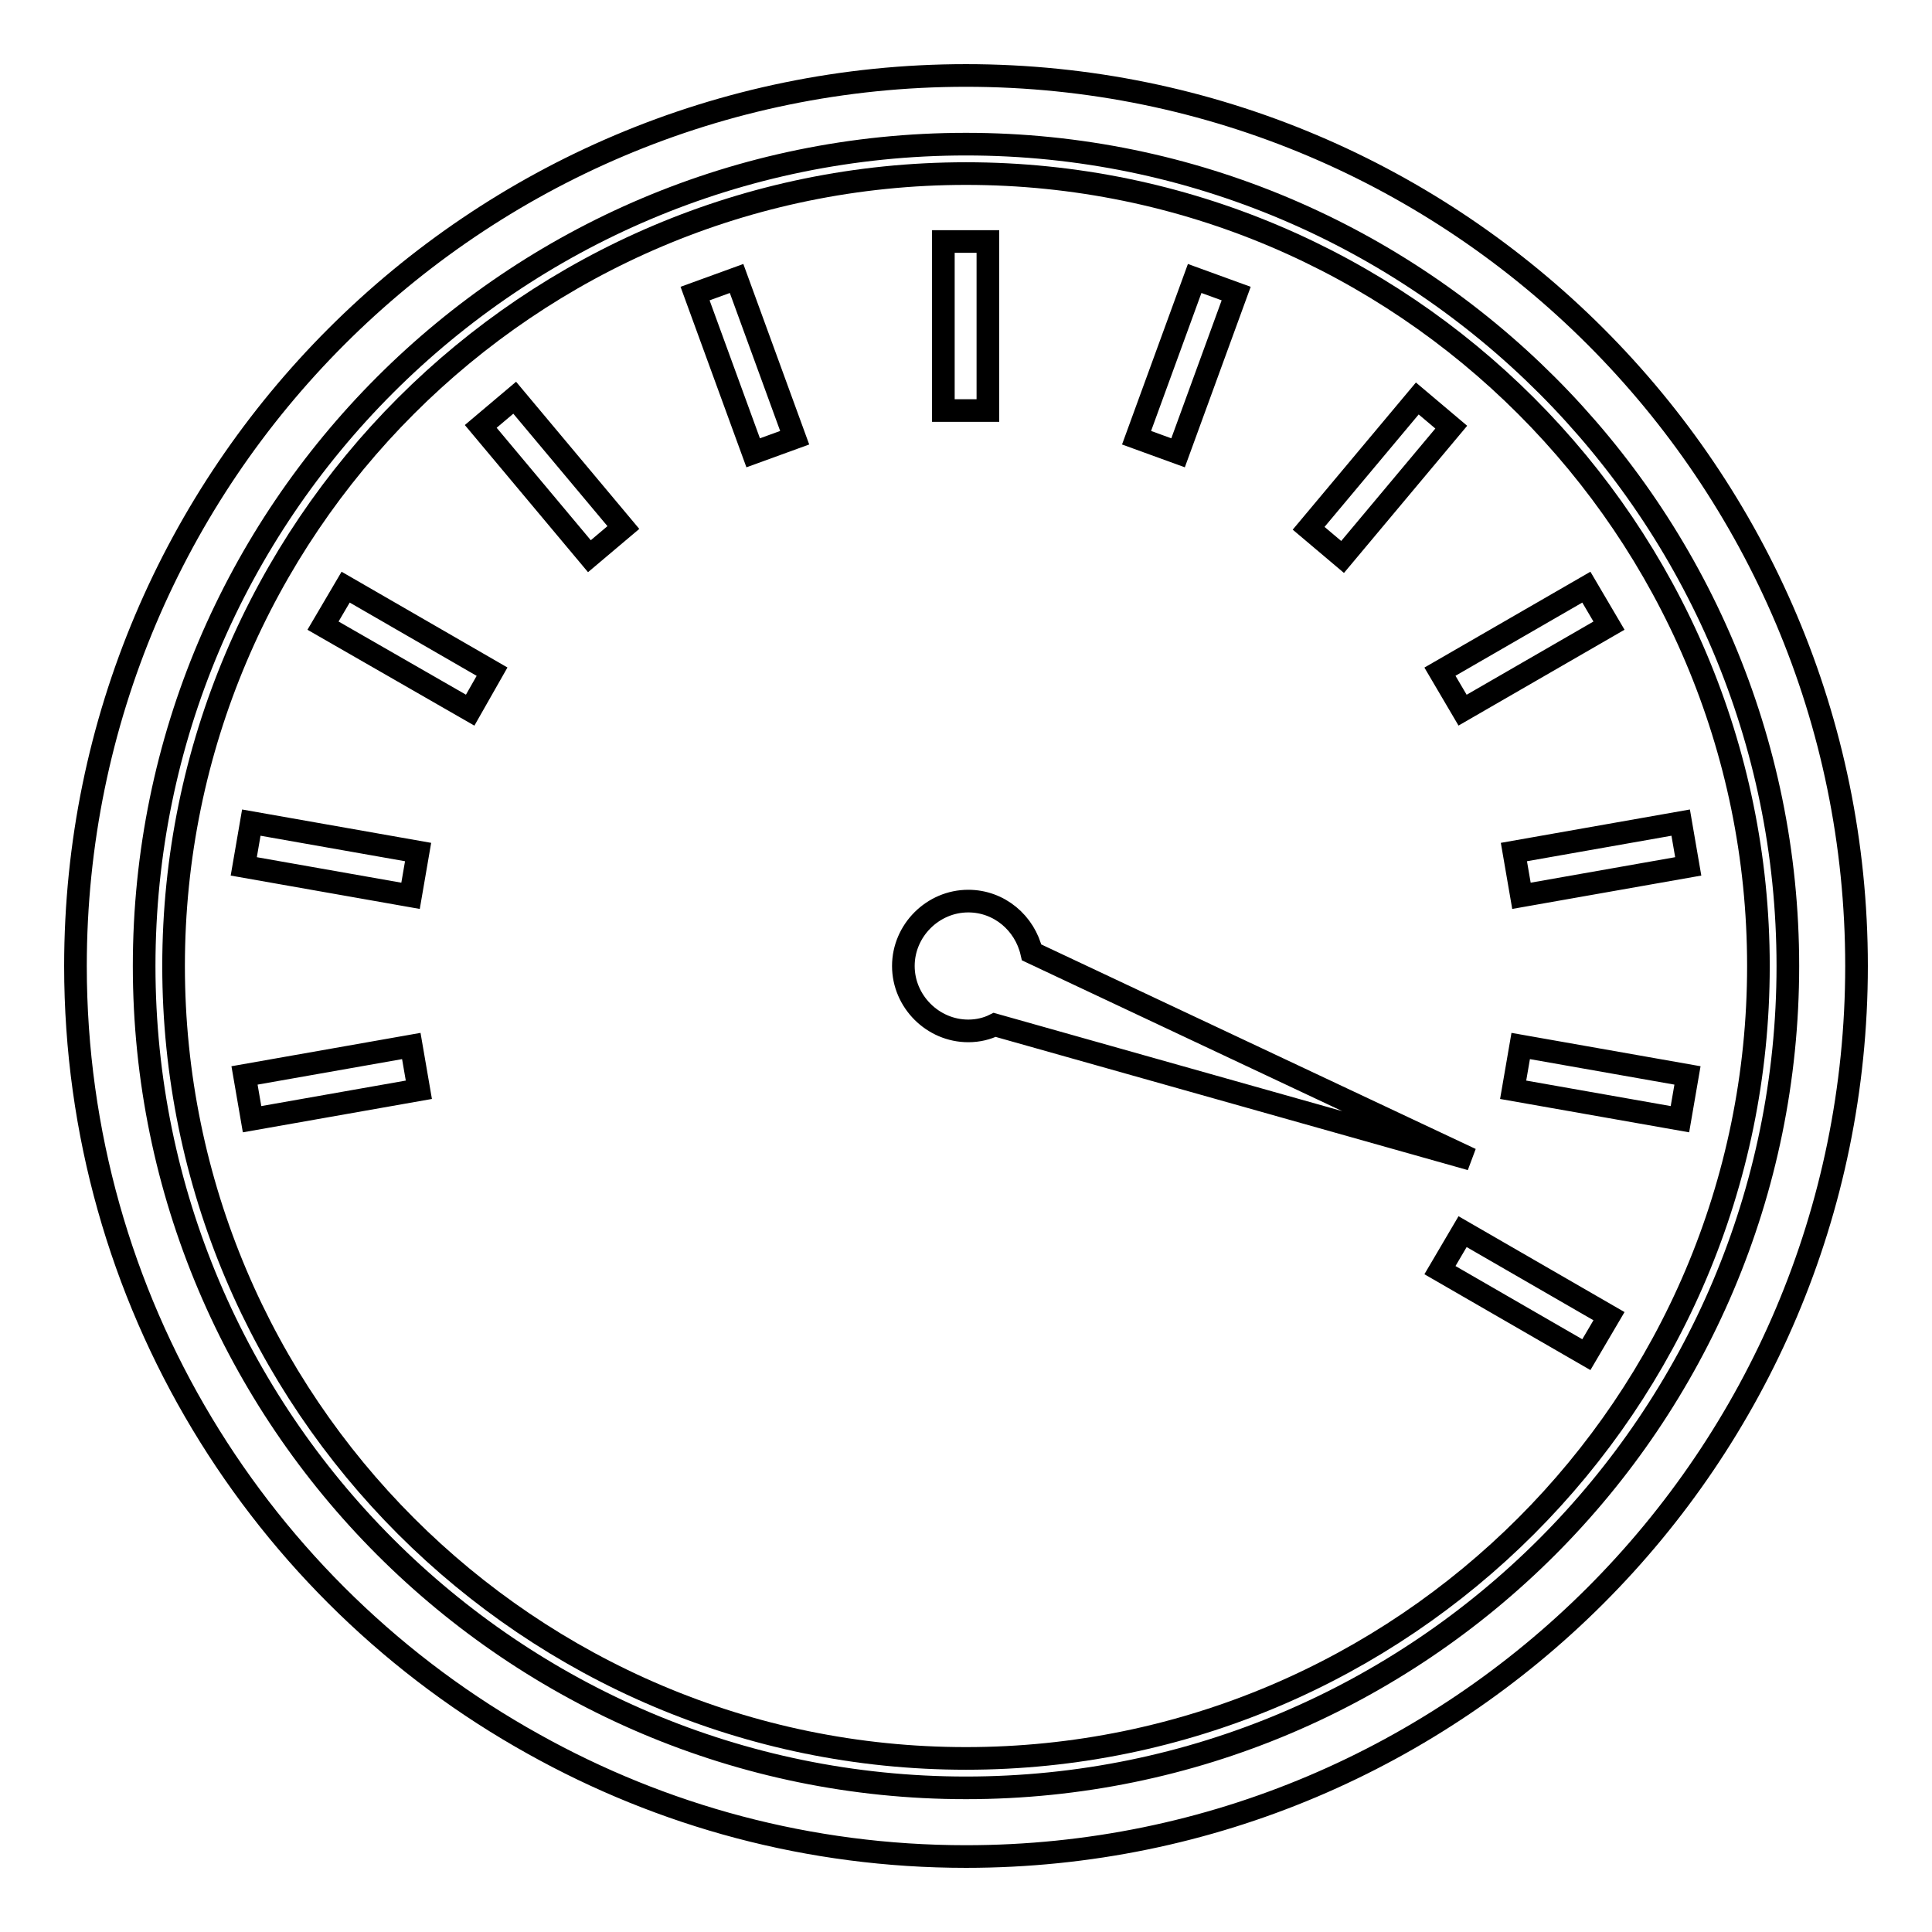
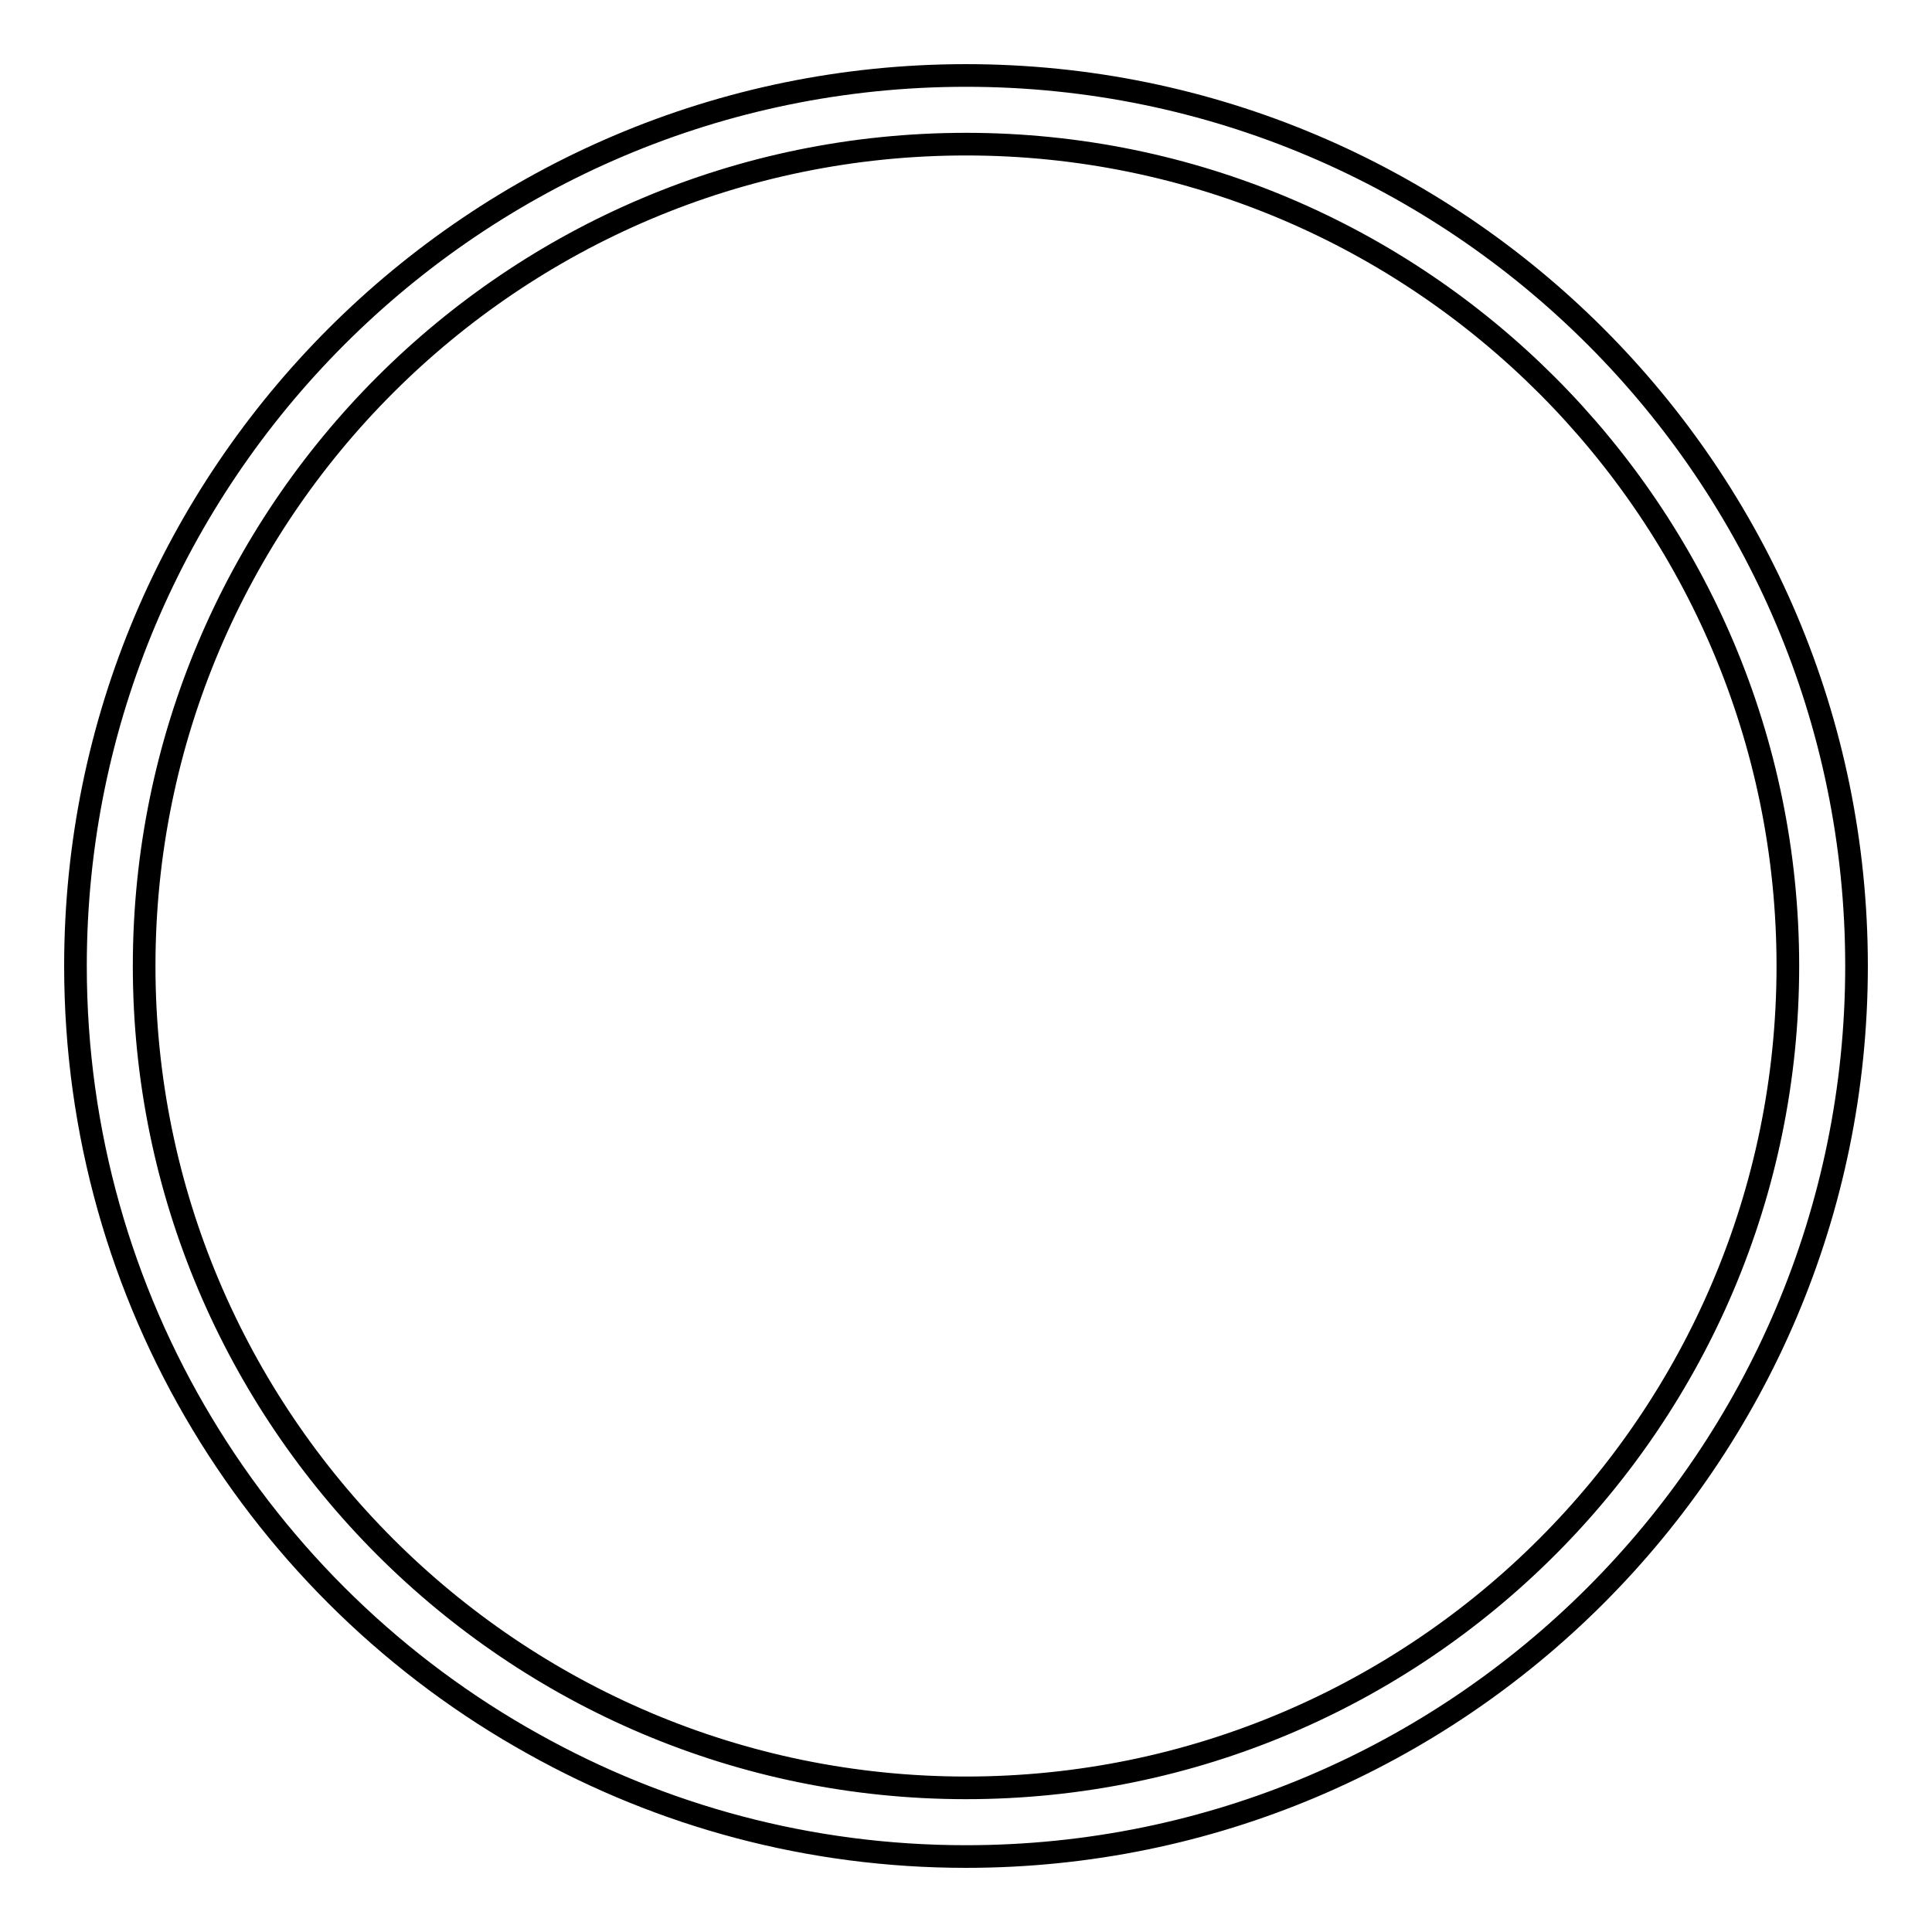
<svg xmlns="http://www.w3.org/2000/svg" version="1.1" x="0px" y="0px" viewBox="0 0 256 256" enable-background="new 0 0 256 256" xml:space="preserve">
  <g>
    <g>
      <path stroke-width="3" fill-opacity="0" stroke="#000000" d="M128,10C62.9,10,10,62.9,10,128c0,44.3,24.5,83,60.7,103.1c17,9.5,36.5,14.9,57.3,14.9c65.1,0,118-52.9,118-118C246,62.9,193.1,10,128,10 M128,236.9c-60.1,0-108.9-48.9-108.9-108.9C19.1,67.9,67.9,19.1,128,19.1c60.1,0,108.9,48.9,108.9,108.9C236.9,188.1,188.1,236.9,128,236.9" />
-       <path stroke-width="3" fill-opacity="0" stroke="#000000" d="M128,23C70.1,23,23,70.1,23,128s47.1,105,105,105s105-47.1,105-105S185.9,23,128,23 M223.7,114.8l-22.1,3.9l-1-5.8l22.1-3.9L223.7,114.8z M210.2,77.8l3,5.1l-19.4,11.2l-3-5.1L210.2,77.8z M187.8,52.8l4.5,3.8l-14.4,17.2l-4.5-3.8L187.8,52.8z M158.3,36.9l5.5,2L156.1,60l-5.5-2L158.3,36.9z M125,32h5.9v22.4H125V32z M33.4,148.3l-1-5.8l22.1-3.9l1,5.8L33.4,148.3z M54.4,118.7l-22.1-3.9l1-5.8l22.1,3.9L54.4,118.7z M62.3,94.1L42.8,82.9l3-5.1L65.2,89L62.3,94.1z M78.1,73.7L63.7,56.5l4.5-3.8l14.4,17.2L78.1,73.7z M99.8,60l-7.7-21.1l5.5-2l7.7,21.1L99.8,60z M128.3,136.6c-4.7,0-8.6-3.9-8.6-8.6c0-4.7,3.9-8.6,8.6-8.6c4.1,0,7.5,2.9,8.4,6.8l58.2,27.4l-63.1-17.8C130.8,136.3,129.6,136.6,128.3,136.6 M210.2,179.5l-19.4-11.2l3-5.1l19.4,11.2L210.2,179.5z M222.6,148.3l-22.1-3.9l1-5.8l22.1,3.9L222.6,148.3z" />
    </g>
  </g>
</svg>